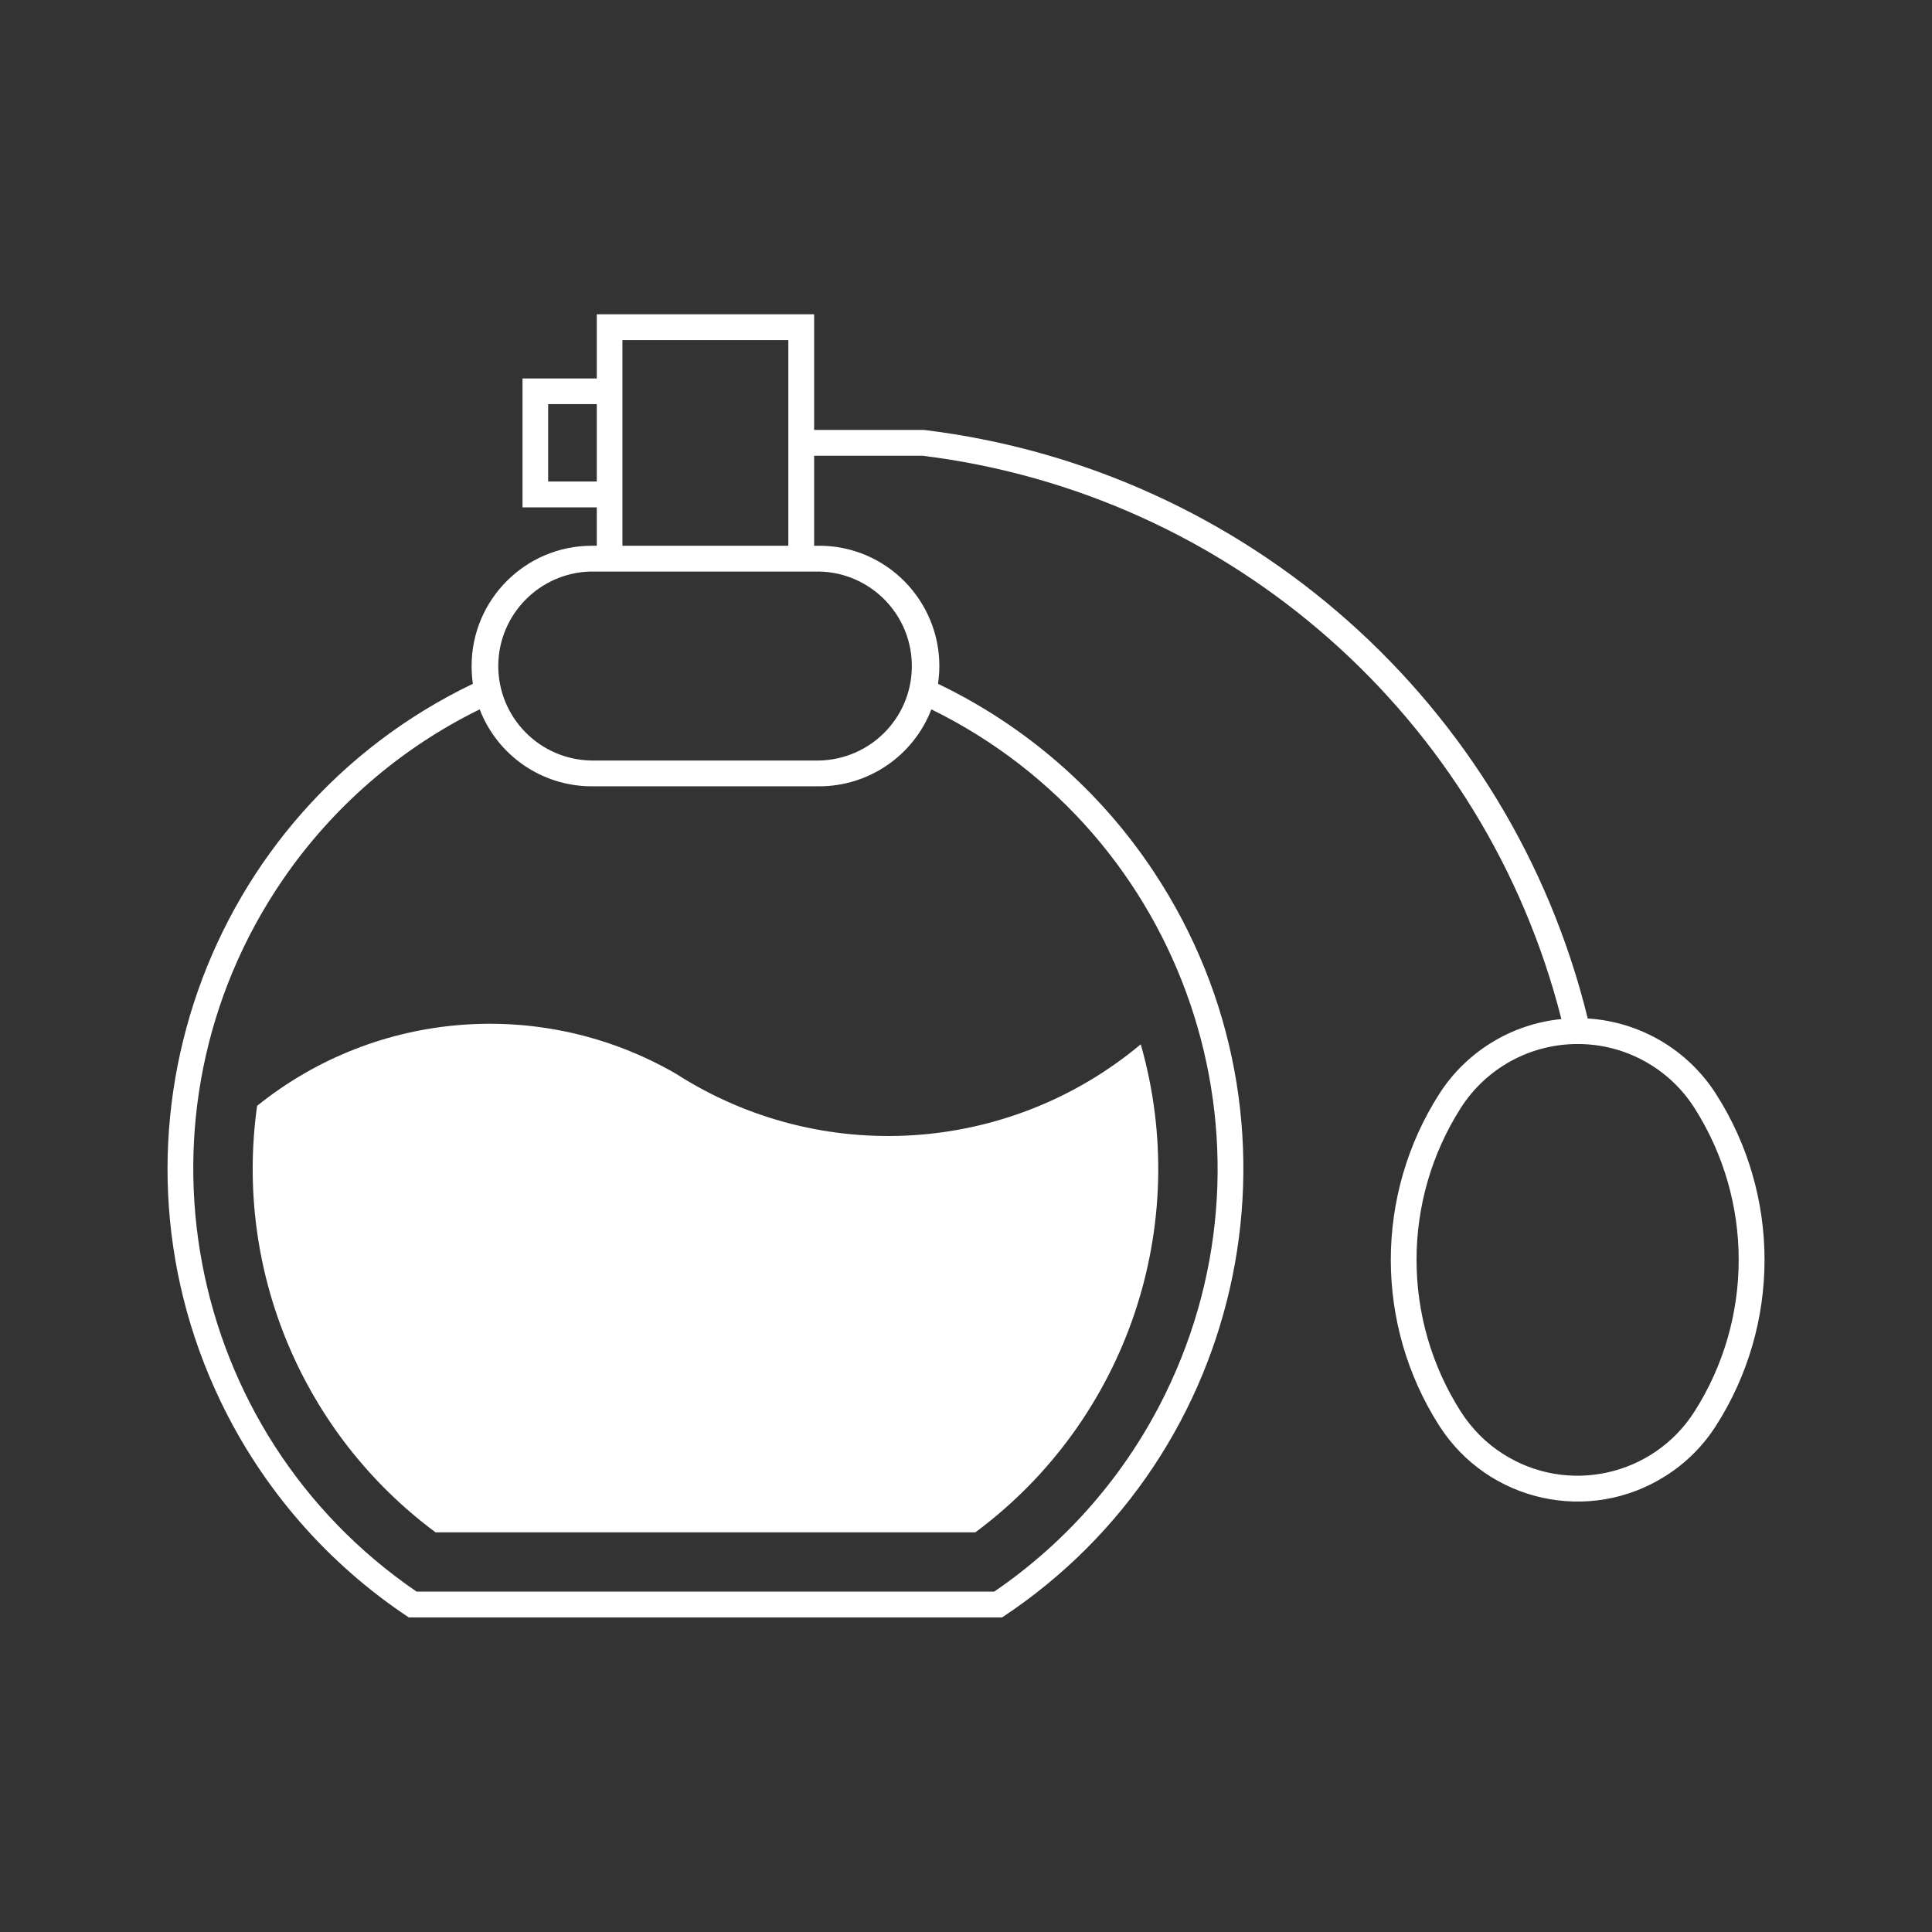
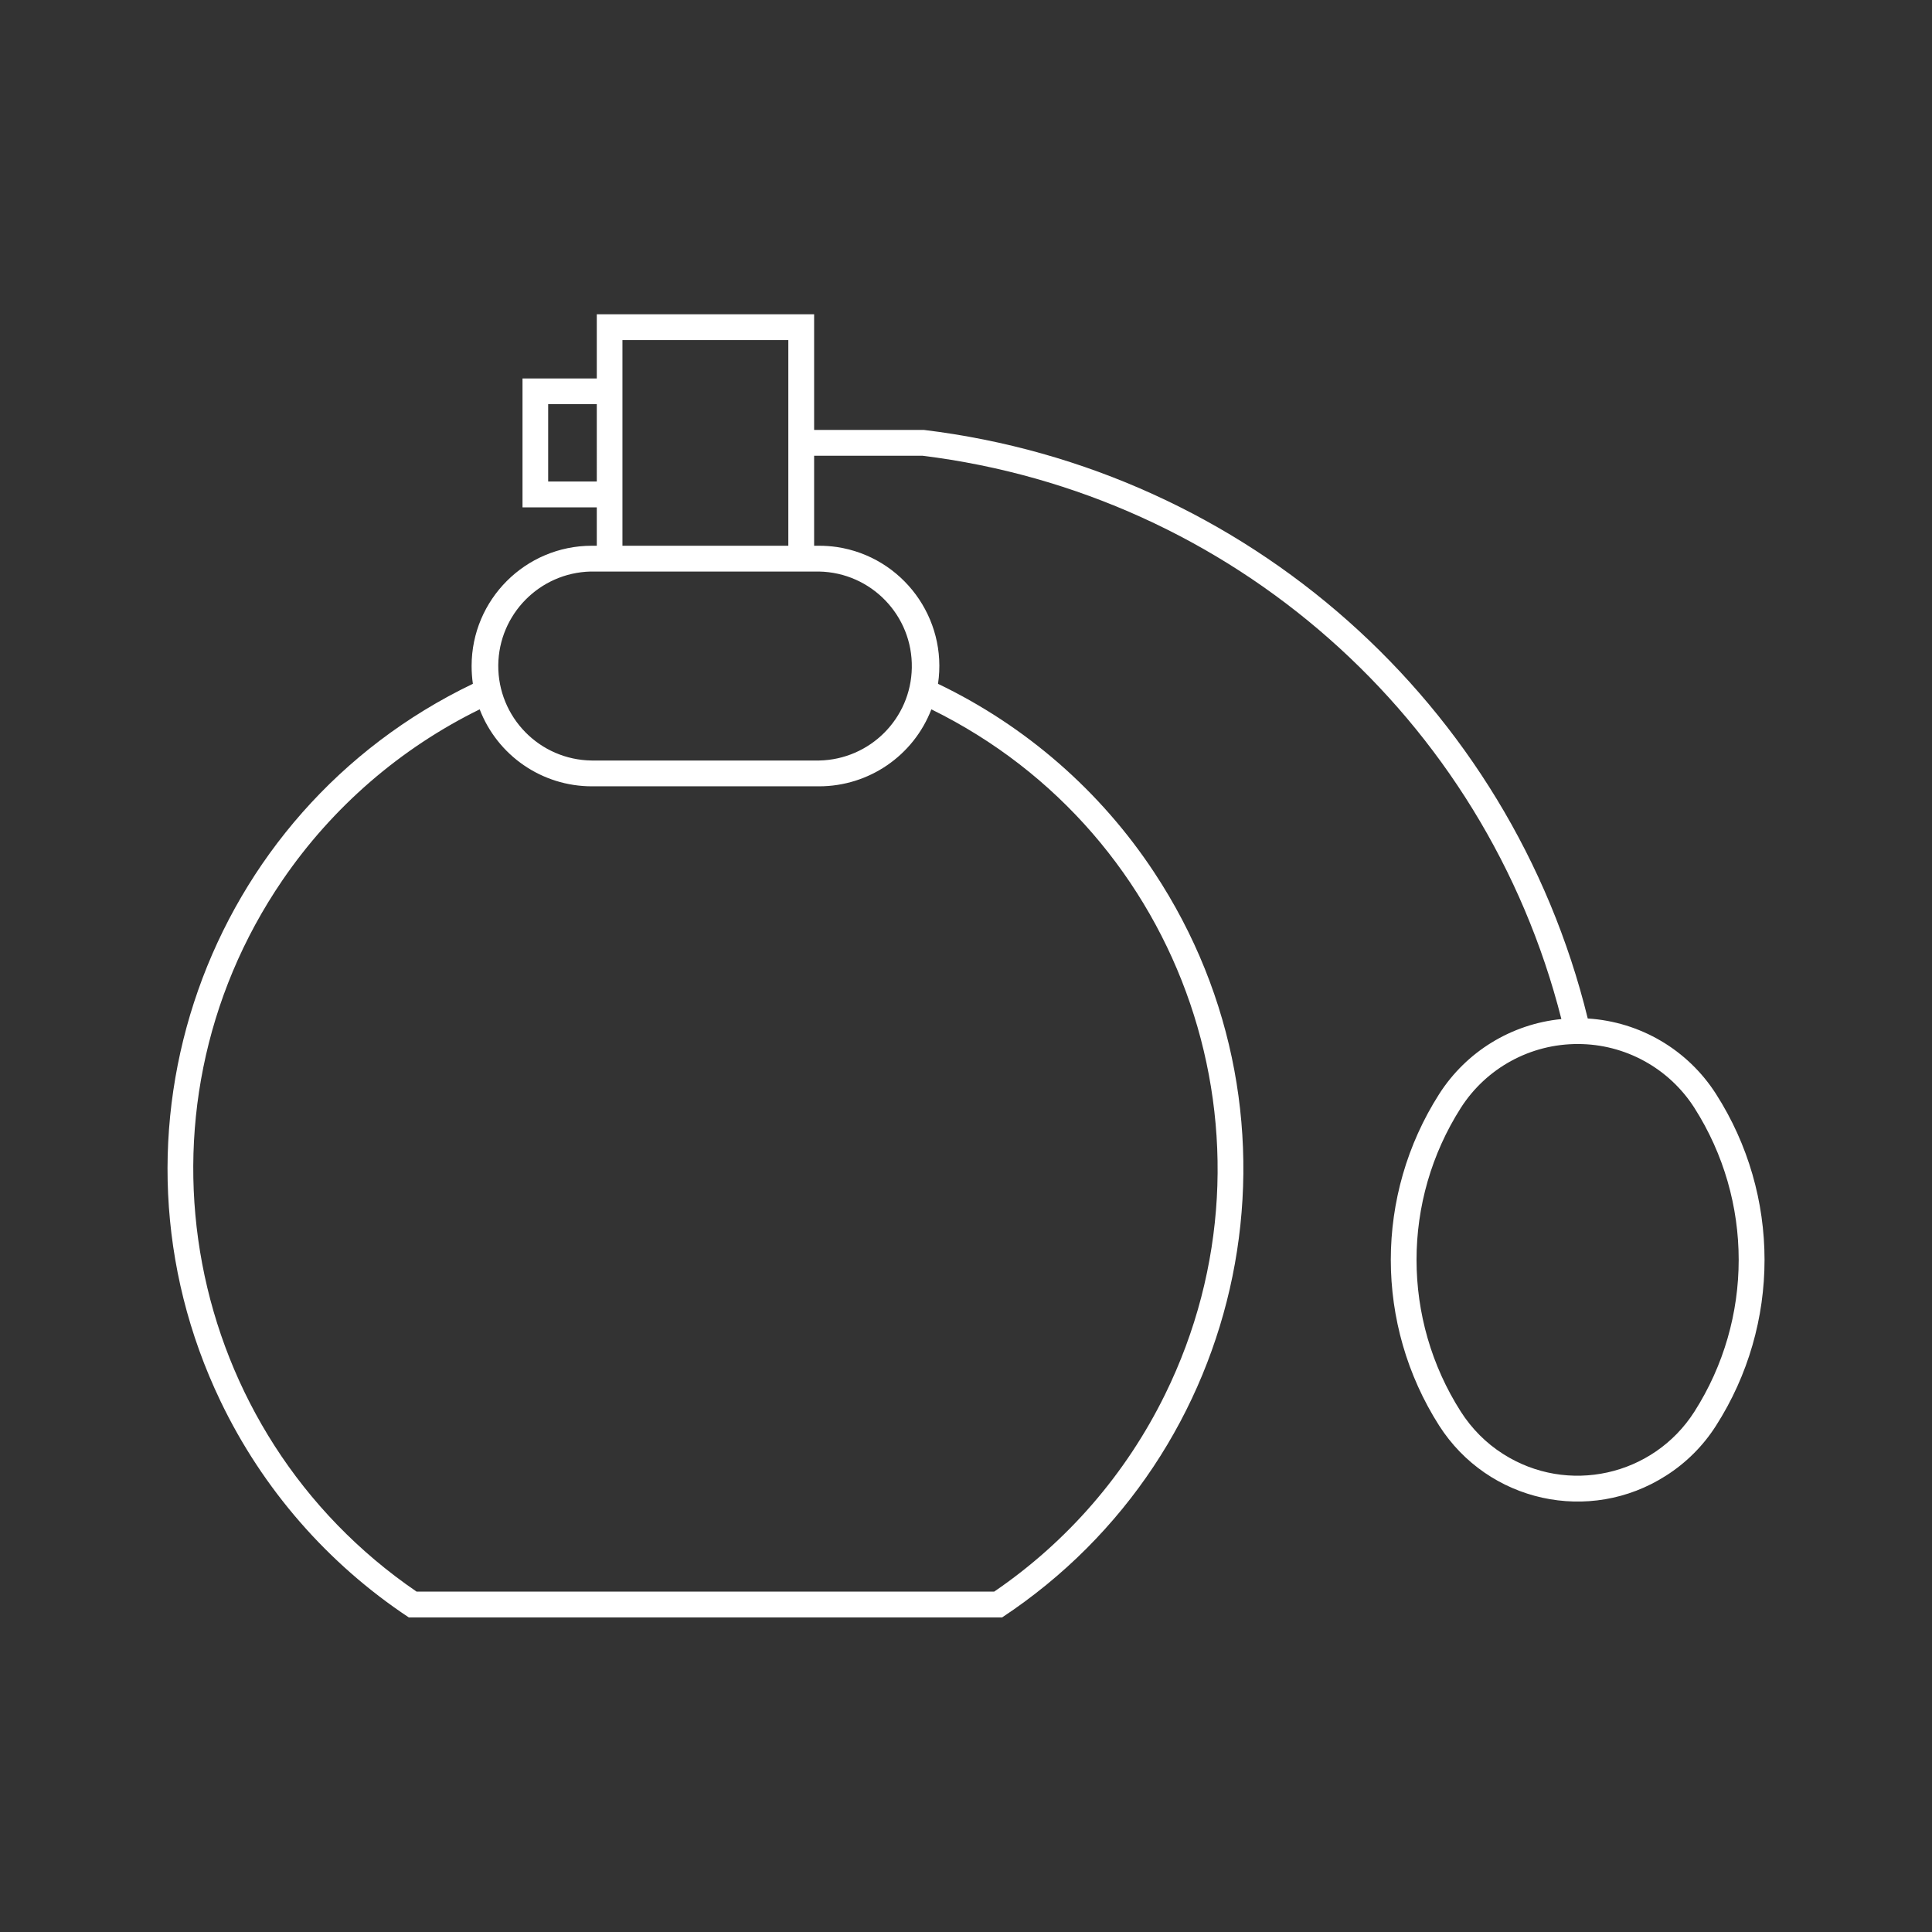
<svg xmlns="http://www.w3.org/2000/svg" xmlns:ns1="http://sodipodi.sourceforge.net/DTD/sodipodi-0.dtd" xmlns:ns2="http://www.inkscape.org/namespaces/inkscape" width="375pt" height="375pt" viewBox="0 0 412.5 412.5" version="1.2" id="svg1844" ns1:docname="ikona_perfum.svg" ns2:version="1.1 (c68e22c387, 2021-05-23)">
  <rect x="0" y="0" width="412.5" height="412.5" fill="#333333" stroke="none" />
  <ns1:namedview id="namedview1846" pagecolor="#ffffff" bordercolor="#111111" borderopacity="1" ns2:pageshadow="0" ns2:pageopacity="0" ns2:pagecheckerboard="1" ns2:document-units="pt" showgrid="false" scale-x="1.1" ns2:zoom="1.1766257" ns2:cx="297.46079" ns2:cy="246.04256" ns2:window-width="1920" ns2:window-height="1017" ns2:window-x="-8" ns2:window-y="-8" ns2:window-maximized="1" ns2:current-layer="svg1844" />
  <defs id="defs1835">
    <clipPath id="clip1">
      <path d="M 23,48.316 H 365 V 326.473 H 23 Z m 0,0" id="path1832" />
    </clipPath>
  </defs>
  <g id="surface1" transform="translate(12.272,18.784)">
    <g clip-path="url(#clip1)" clip-rule="nonzero" id="g1839">
      <path style="fill:#ffffff;fill-opacity:1;fill-rule:nonzero;stroke:none" d="m 324.637,204.125 c 10.051,0 19.434,5.145 24.852,13.617 12.621,19.797 12.621,45.129 0,64.891 -8.809,13.773 -27.09,17.797 -40.832,9.02 -3.633,-2.301 -6.688,-5.387 -9.02,-9.02 -12.621,-19.762 -12.621,-45.094 0,-64.891 5.449,-8.504 14.863,-13.648 25,-13.617 z M 90.145,132.668 c 3.816,9.895 13.32,16.434 23.945,16.434 h 48.52 c 10.625,0 20.16,-6.539 23.973,-16.434 54.18,26.602 76.52,92.129 49.883,146.305 -8.324,16.949 -20.887,31.445 -36.473,42.07 H 76.676 C 26.824,286.992 13.988,218.984 48.043,169.137 58.695,153.551 73.195,140.988 90.145,132.668 Z m 23.641,-29.422 c 0.062,0 0.09,0 0.121,0 0.031,0 0.062,0 0.09,0 0.031,0 0.094,0 0.094,0 h 48.52 c 11.141,0.215 20.008,9.414 19.797,20.551 -0.184,10.836 -8.93,19.582 -19.797,19.797 h -48.52 c -11.141,-0.121 -20.07,-9.23 -19.98,-20.371 0.121,-10.863 8.84,-19.703 19.707,-19.977 z m -9.02,-35.742 h 10.383 V 84.027 H 104.766 Z M 120.625,53.824 h 35.418 V 97.738 H 120.625 Z m -5.477,-5.508 V 62.027 H 99.289 v 27.512 h 15.859 v 8.199 h -1.059 c -14.168,0 -25.668,11.504 -25.668,25.668 0,1.27 0.09,2.57 0.27,3.812 -57.176,27.422 -81.301,96.004 -53.875,153.176 8.988,18.734 22.883,34.684 40.195,46.156 H 201.688 c 52.91,-34.988 67.438,-106.203 32.445,-159.109 -11.441,-17.34 -27.391,-31.234 -46.129,-40.223 2.09,-14.012 -7.566,-27.09 -21.582,-29.207 -1.27,-0.18 -2.543,-0.273 -3.781,-0.273 h -1.09 v -19.219 h 23.125 c 65.926,8.145 120.105,55.902 136.422,120.277 -10.688,1.059 -20.312,6.961 -26.094,16.012 -13.77,21.578 -13.77,49.211 0,70.793 10.445,16.344 32.117,21.125 48.43,10.684 4.301,-2.727 7.961,-6.387 10.688,-10.684 13.801,-21.582 13.801,-49.215 0,-70.793 -6.023,-9.441 -16.195,-15.438 -27.395,-16.133 C 310.23,131.395 253.809,81.367 185.008,73.012 H 161.551 V 48.316 h -46.402" id="path1837" />
    </g>
-     <path style="fill:#ffffff;fill-opacity:1;fill-rule:nonzero;stroke:none" d="m 42.625,217.32 c -4.934,35.047 9.684,69.977 38.105,91.07 H 195.965 c 32.328,-23.969 46.402,-65.496 35.324,-104.207 -28.148,23.547 -68.316,26.121 -99.223,6.297 -28.391,-16.434 -63.926,-13.711 -89.441,6.84" id="path1841" />
  </g>
</svg>